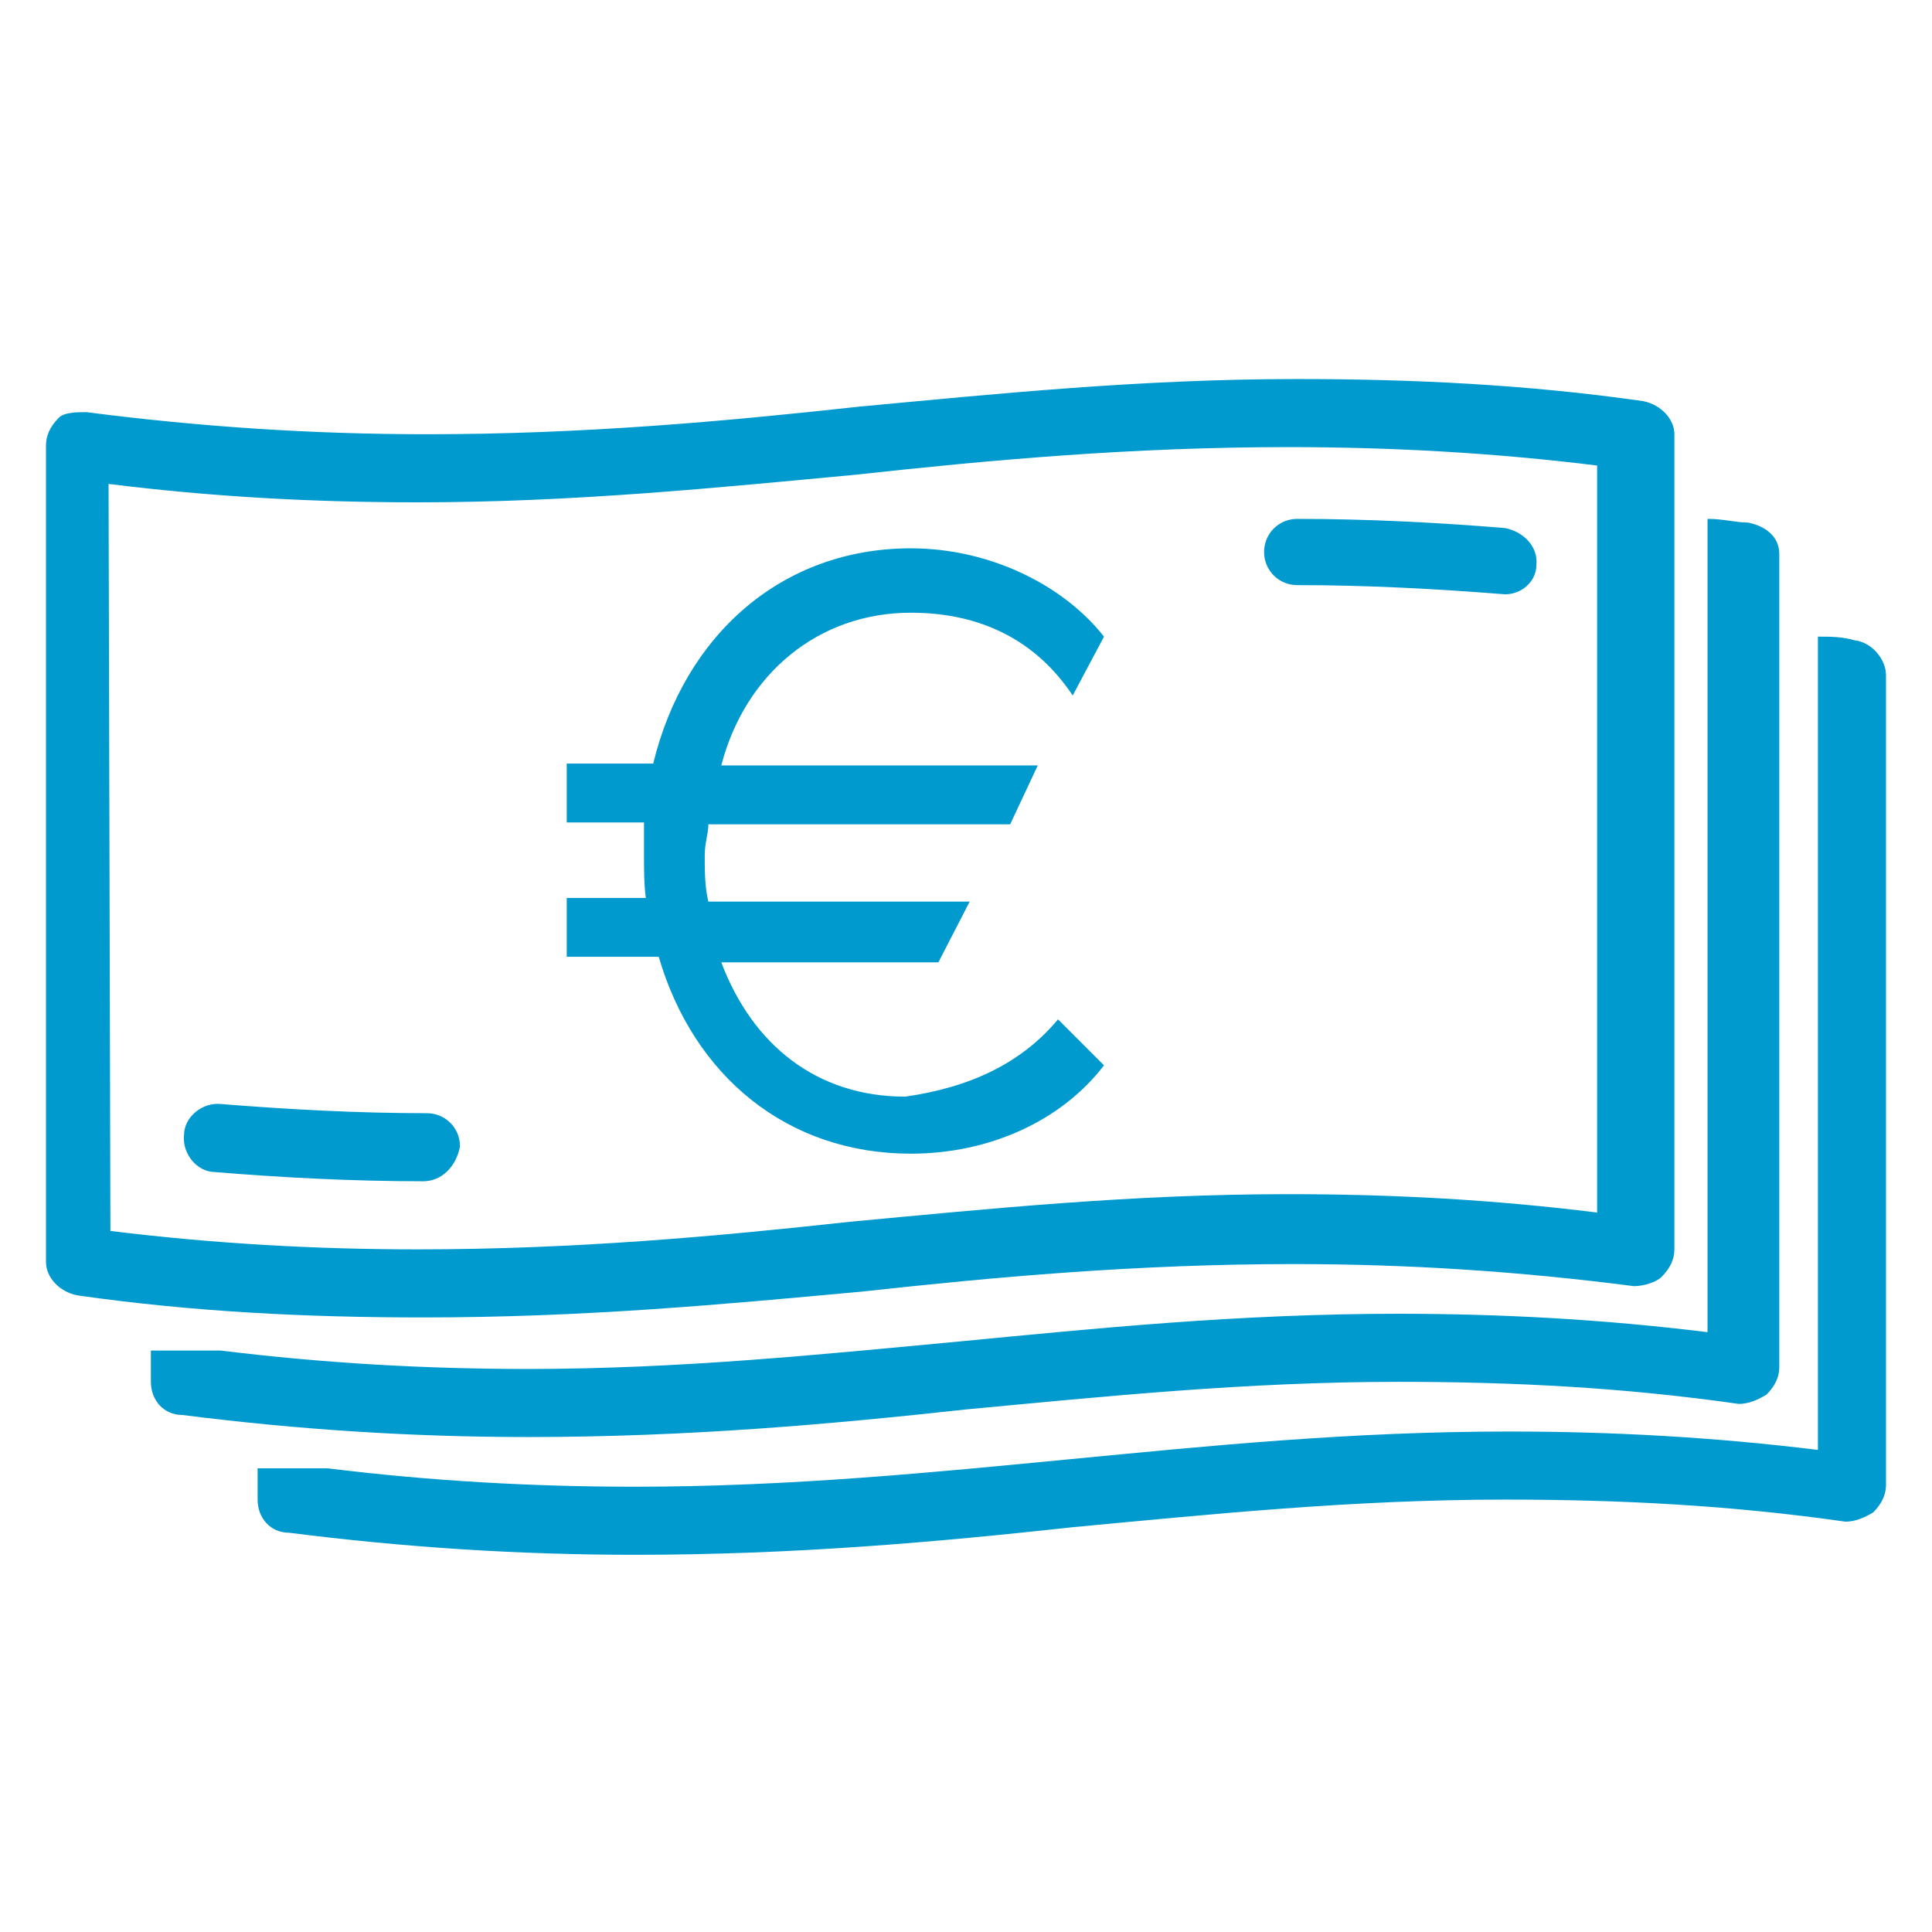
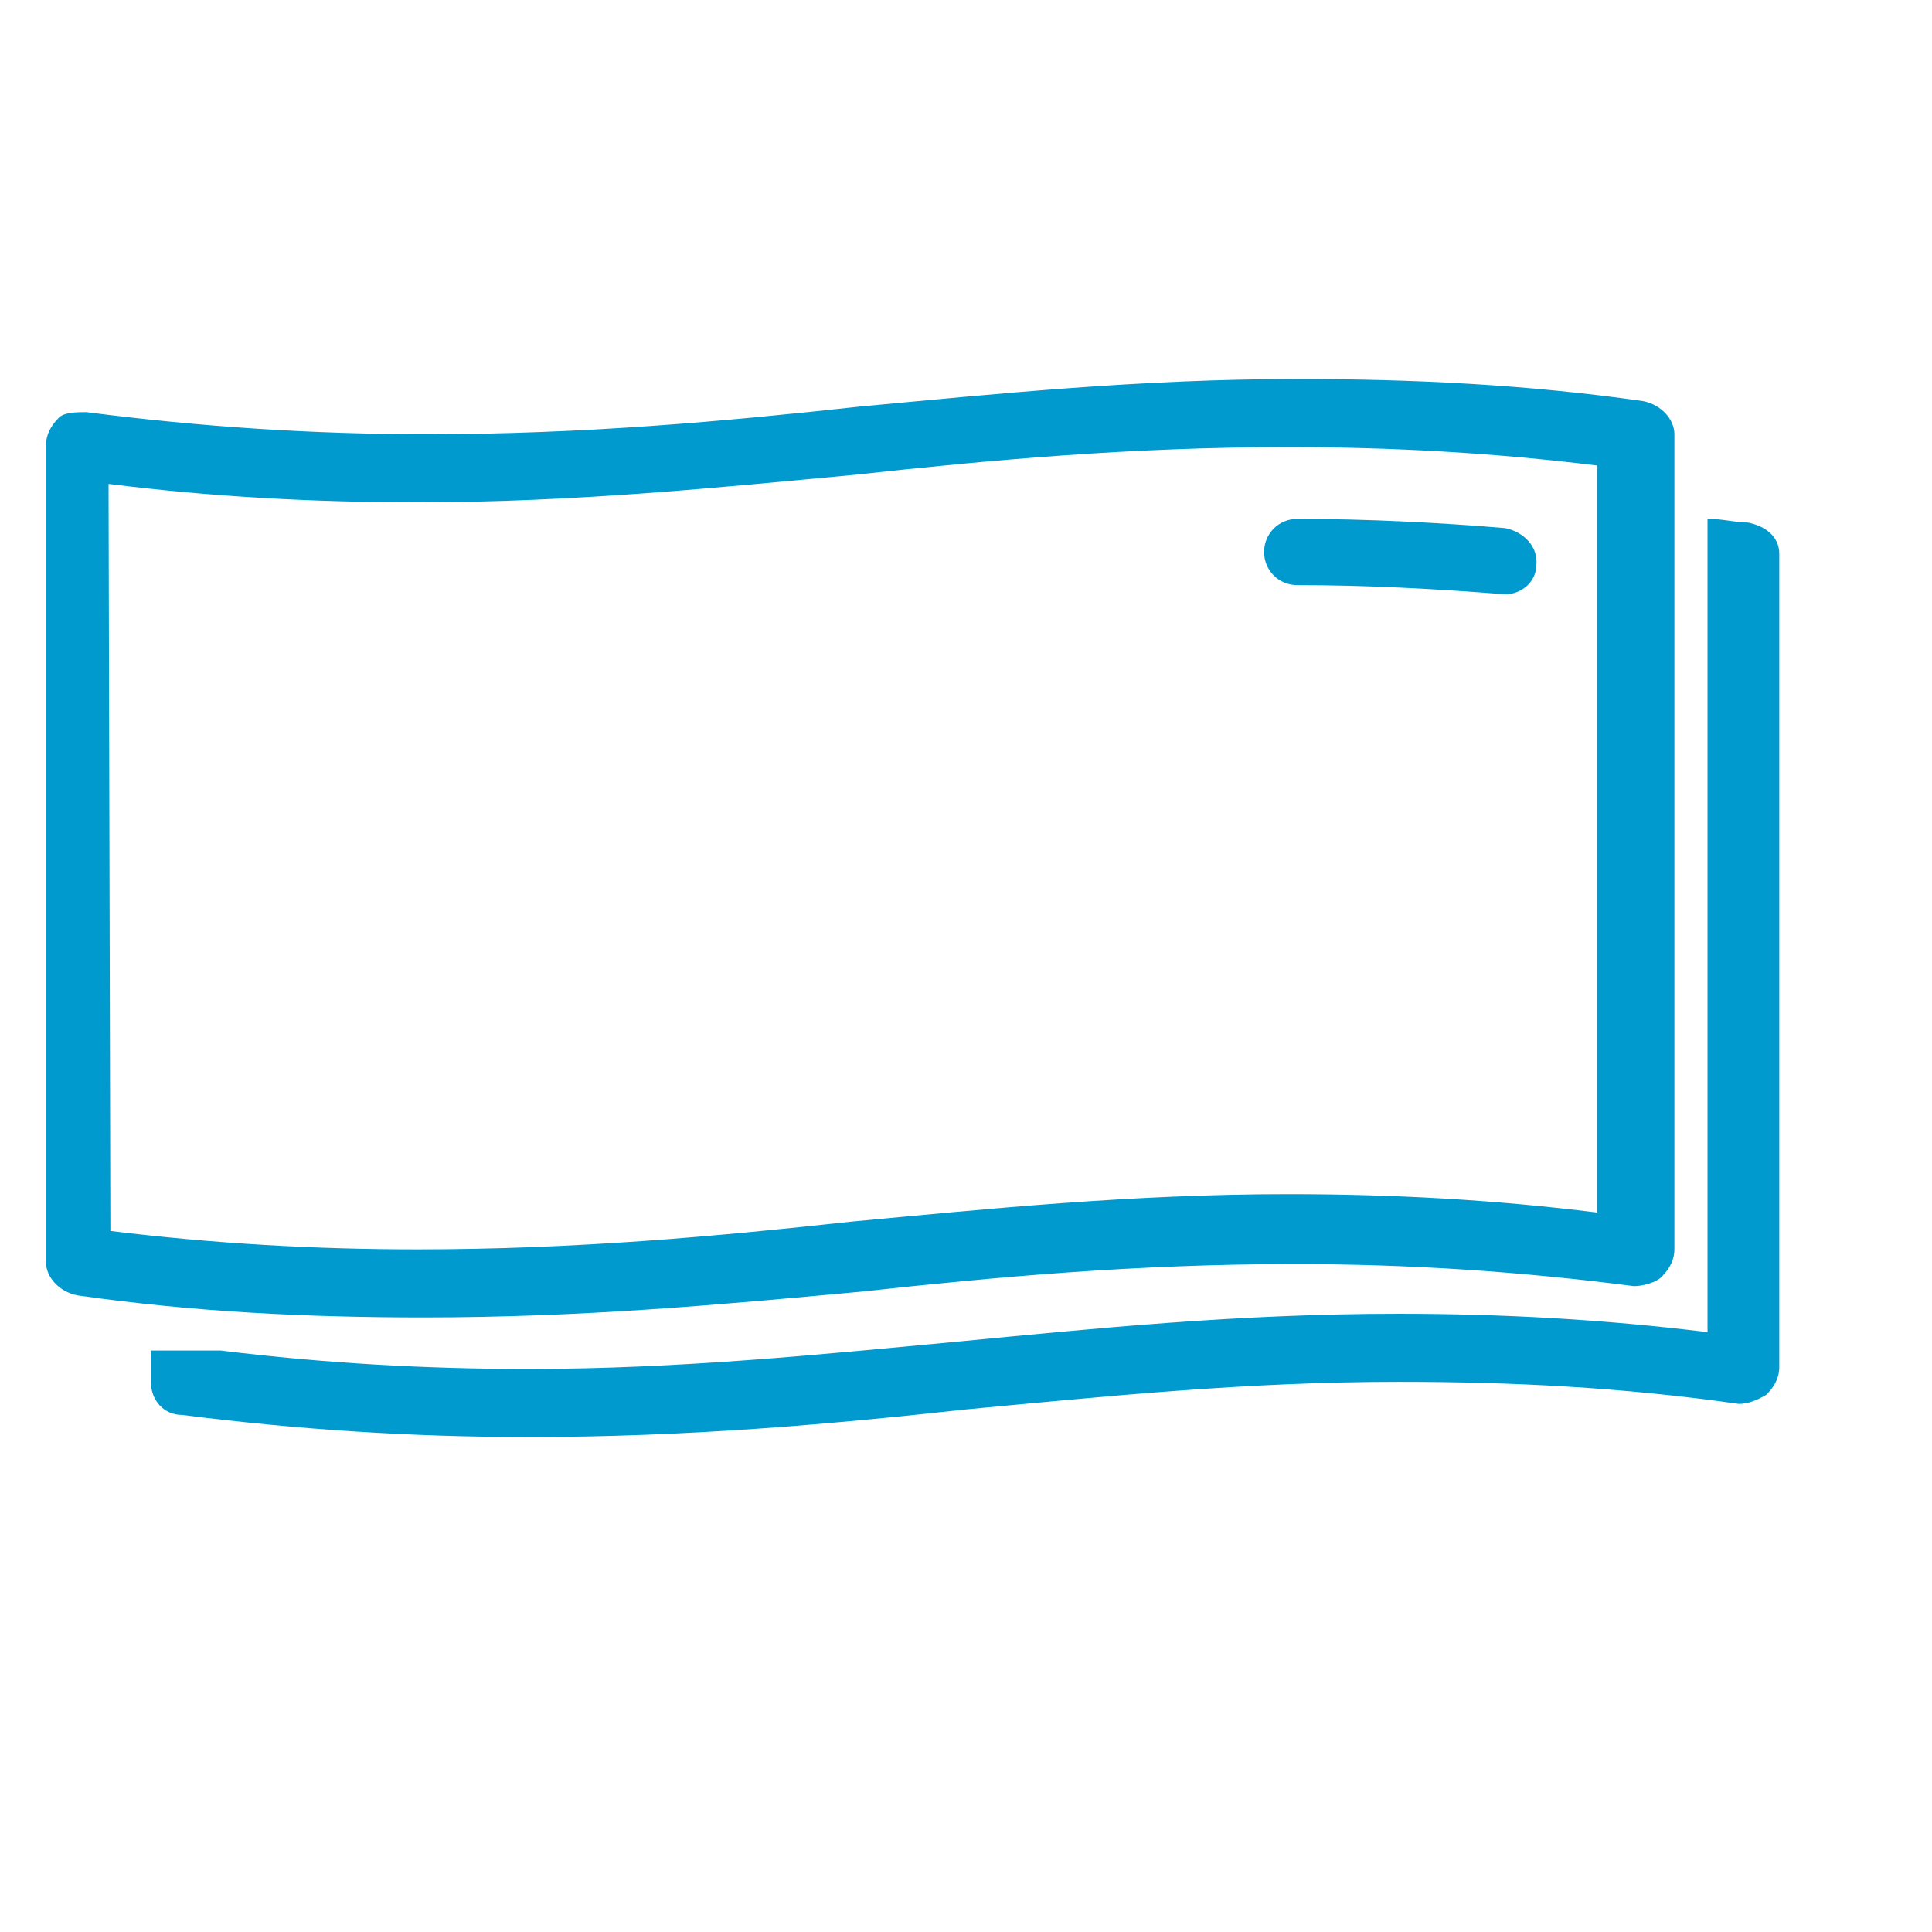
<svg xmlns="http://www.w3.org/2000/svg" version="1.1" id="Ebene_1" x="0px" y="0px" viewBox="0 0 105 105" style="enable-background:new 0 0 105 105;">
  <style type="text/css">
	.st0{fill:#009ACF;}
</style>
  <g>
    <g>
-       <path class="st0" d="M57.5,55.4l2.5,2.5c-2.3,3-6.2,4.8-10.5,4.8c-6.7,0-11.8-4.2-13.7-10.7h-5v-3.2h4.3C35,48.1,35,47.2,35,46.4&#10;   c0-0.5,0-1.2,0-1.7h-4.2v-3.2h4.7c1.7-7,7-11.7,14-11.7c4.3,0,8.3,2,10.5,4.8l-1.7,3.2c-2-3-5-4.5-8.8-4.5c-5,0-9,3.3-10.3,8.3&#10;   h17.2l-1.5,3.2H38.5c0,0.5-0.2,1-0.2,1.7c0,0.8,0,1.7,0.2,2.5h14.2L51,52.3H39.2c1.7,4.5,5.2,7.3,10,7.3&#10;   C52.7,59.1,55.5,57.8,57.5,55.4z" />
-     </g>
+       </g>
    <g>
      <g>
        <path class="st0" d="M23,71.6c-6.3,0-12.5-0.3-18.8-1.2c-1-0.2-1.7-1-1.7-1.8V24.2c0-0.5,0.2-1,0.7-1.5c0.3-0.3,1-0.3,1.5-0.3&#10;    c6.2,0.8,12.3,1.2,18.5,1.2c8.5,0,16.2-0.7,23.5-1.5c7.5-0.7,15.3-1.5,23.8-1.5c6.3,0,12.5,0.3,18.8,1.2c1,0.2,1.7,1,1.7,1.8&#10;    v44.3c0,0.5-0.2,1-0.7,1.5c-0.3,0.3-1,0.5-1.5,0.5c-6.2-0.8-12.2-1.2-18.5-1.2c-8.5,0-16.2,0.7-23.5,1.5&#10;    C39.2,70.9,31.7,71.6,23,71.6z M6,66.9c5.7,0.7,11.2,1,16.7,1c8.5,0,16.2-0.7,23.5-1.5c7.5-0.7,15.3-1.5,23.8-1.5&#10;    c5.7,0,11.2,0.3,16.8,1V25.3c-5.7-0.7-11.2-1-16.8-1c-8.5,0-16.2,0.7-23.5,1.5c-7.5,0.7-15.3,1.5-23.8,1.5&#10;    c-5.7,0-11.2-0.3-16.8-1L6,66.9L6,66.9z" />
-         <path class="st0" d="M23,64.2c-3.8,0-7.7-0.2-11.3-0.5c-1,0-1.8-1-1.7-2c0-1,1-1.8,2-1.7c3.7,0.3,7.5,0.5,11.2,0.5&#10;    c1,0,1.8,0.8,1.8,1.8C24.8,63.4,24,64.2,23,64.2z" />
        <path class="st0" d="M81.8,32.3C81.7,32.3,81.7,32.3,81.8,32.3c-3.8-0.3-7.5-0.5-11.3-0.5c-1,0-1.8-0.8-1.8-1.8&#10;    c0-1,0.8-1.8,1.8-1.8c3.8,0,7.7,0.2,11.3,0.5c1,0.2,1.8,1,1.7,2C83.5,31.6,82.7,32.3,81.8,32.3z" />
      </g>
      <path class="st0" d="M95,28.4c-0.7,0-1.3-0.2-2.2-0.2v44.2c-5.7-0.7-11.2-1-16.8-1c-8.7,0-16.5,0.8-23.8,1.5&#10;   c-7.5,0.7-15.2,1.5-23.5,1.5c-5.5,0-11-0.3-16.7-1l0,0H8.2v1.7c0,1,0.7,1.8,1.7,1.8c6.3,0.8,12.5,1.2,18.8,1.2&#10;   c8.7,0,16.5-0.7,23.8-1.5c7.5-0.7,15.2-1.5,23.5-1.5c6.2,0,12.2,0.3,18.5,1.2c0.5,0,1-0.2,1.5-0.5c0.3-0.3,0.7-0.8,0.7-1.5V30.1&#10;   C96.7,29.2,96,28.6,95,28.4z" />
-       <path class="st0" d="M100.8,34.8c-0.7-0.2-1.3-0.2-2-0.2v44.2c-5.7-0.7-11.2-1-16.8-1c-8.7,0-16.5,0.8-23.8,1.5&#10;   c-7.3,0.7-15.2,1.5-23.7,1.5c-5.5,0-11-0.3-16.7-1l0,0H14v1.7c0,1,0.7,1.8,1.7,1.8c6.3,0.8,12.5,1.2,18.8,1.2&#10;   c8.7,0,16.5-0.7,23.8-1.5c7.5-0.7,15.2-1.5,23.5-1.5c6.2,0,12.2,0.3,18.5,1.2c0.5,0,1-0.2,1.5-0.5c0.3-0.3,0.7-0.8,0.7-1.5v-44&#10;   C102.5,35.8,101.7,34.9,100.8,34.8z" />
    </g>
  </g>
</svg>